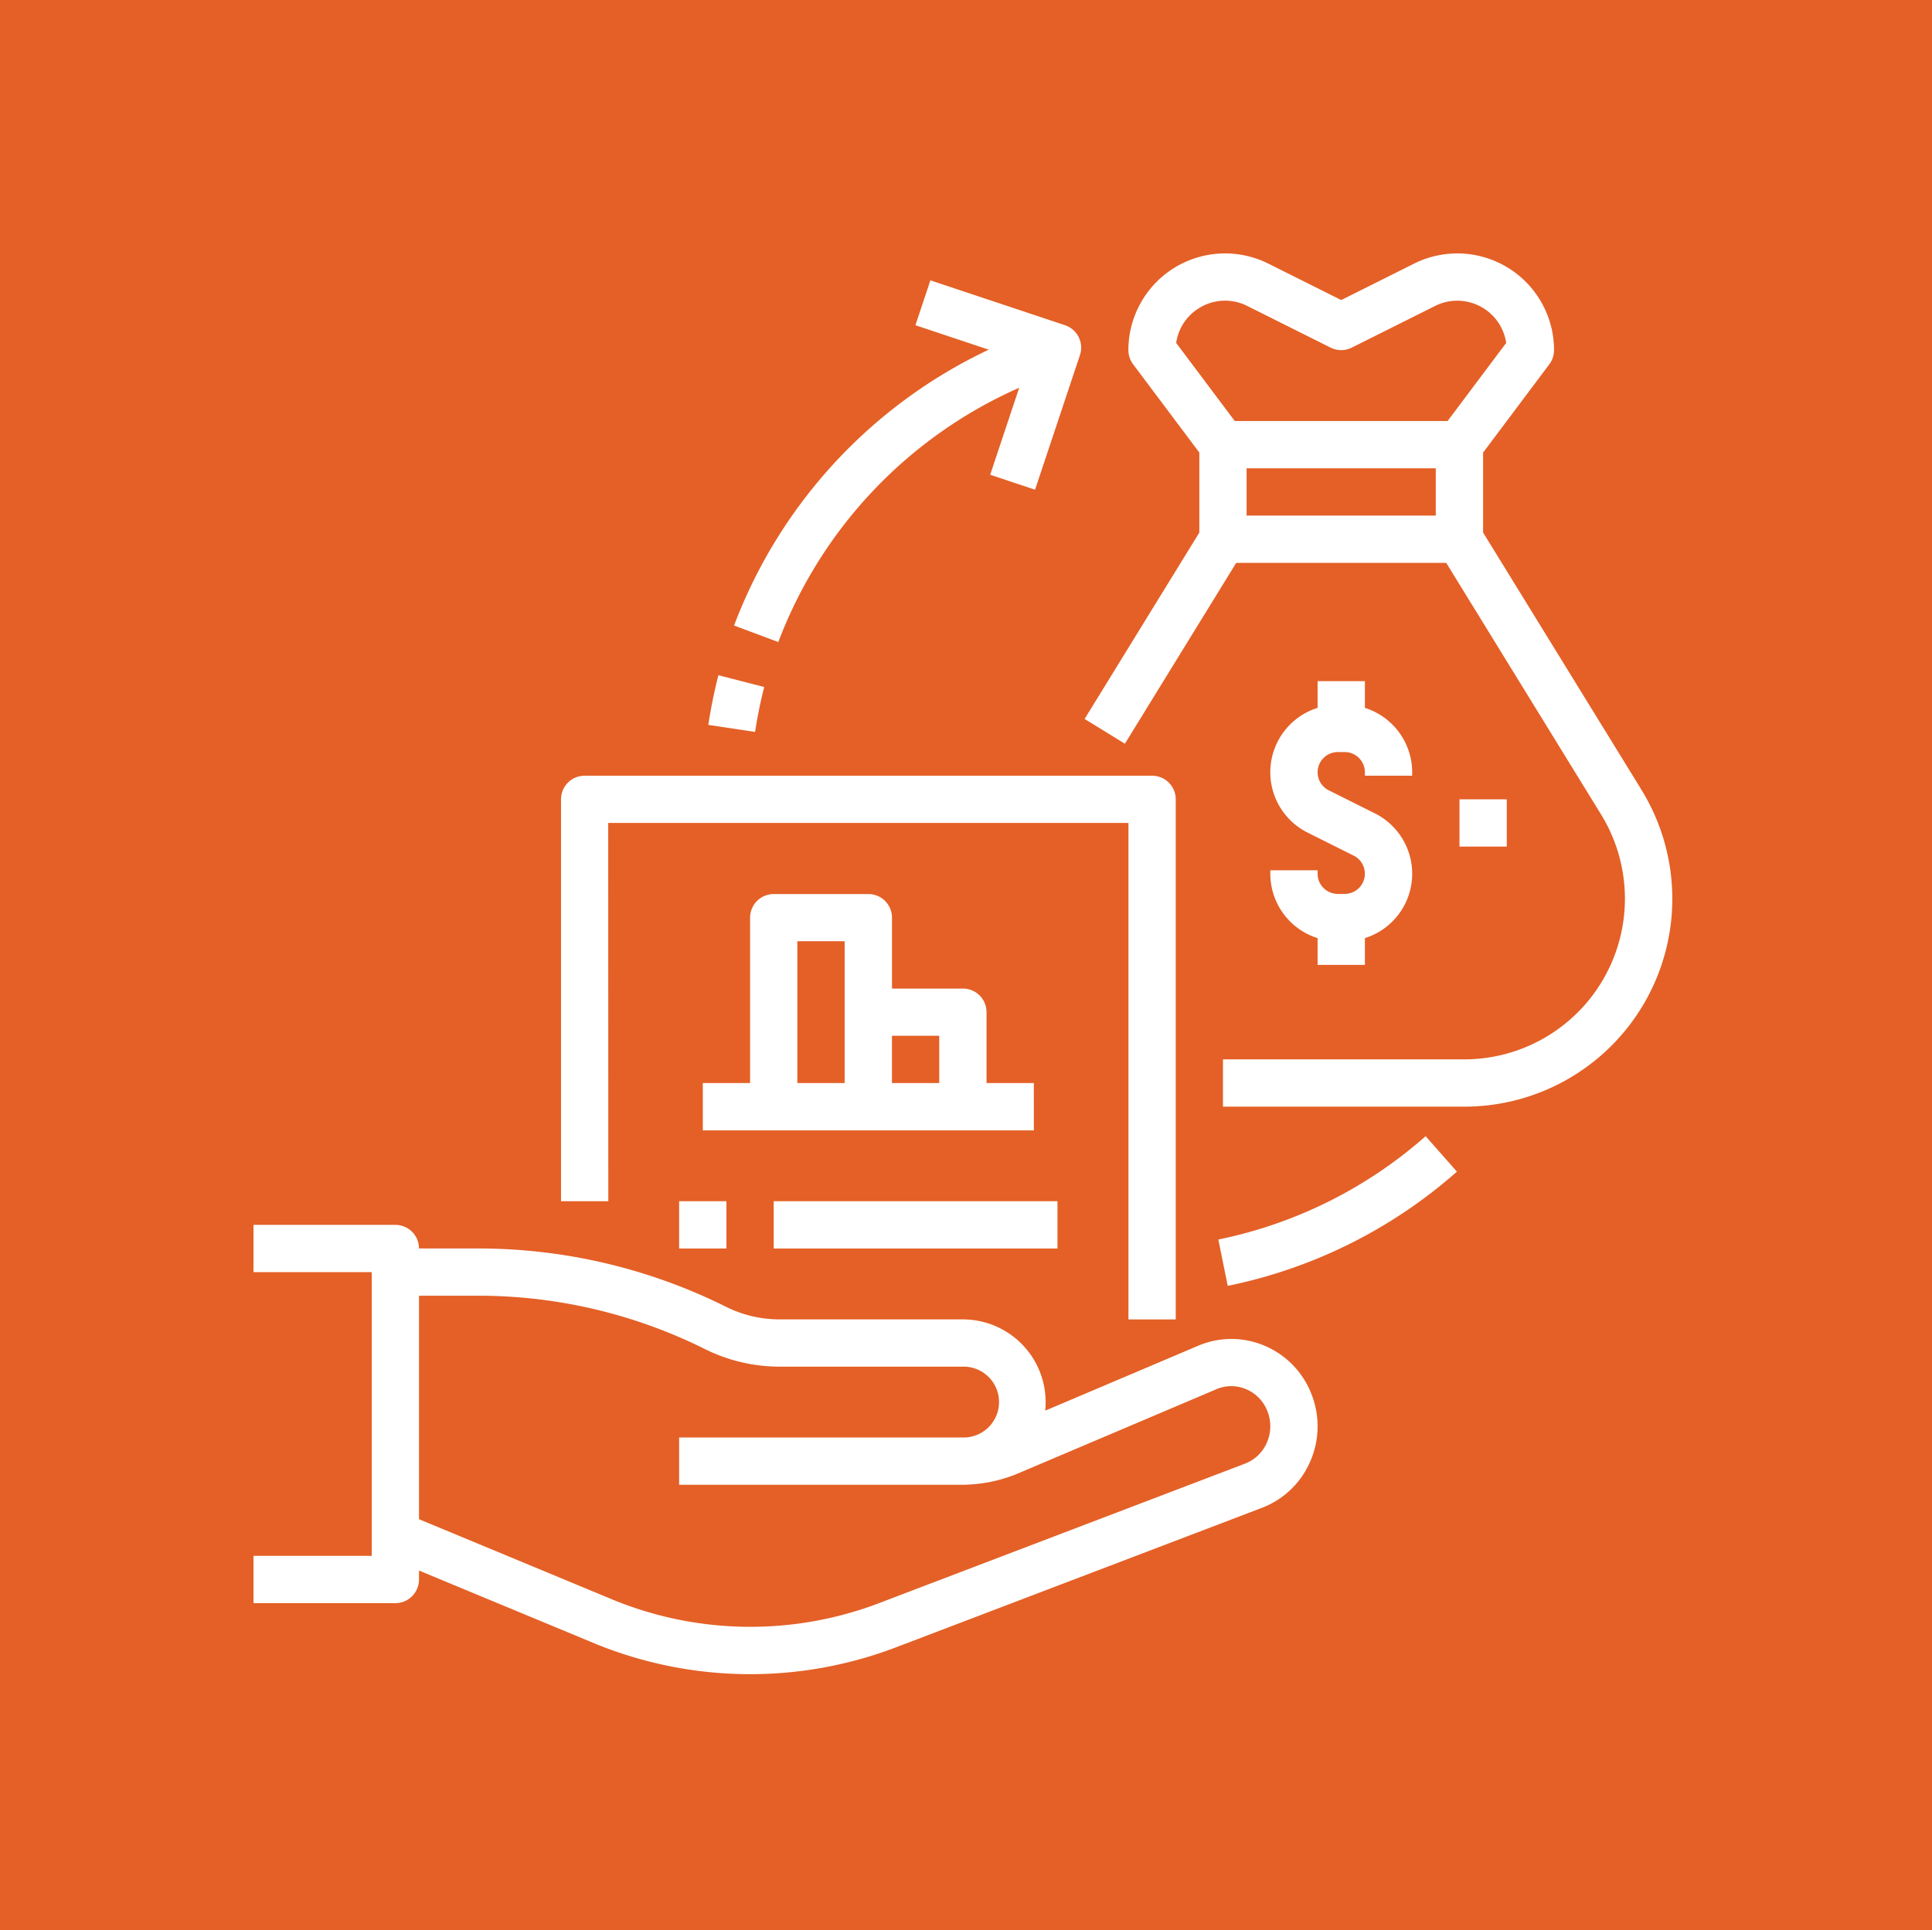
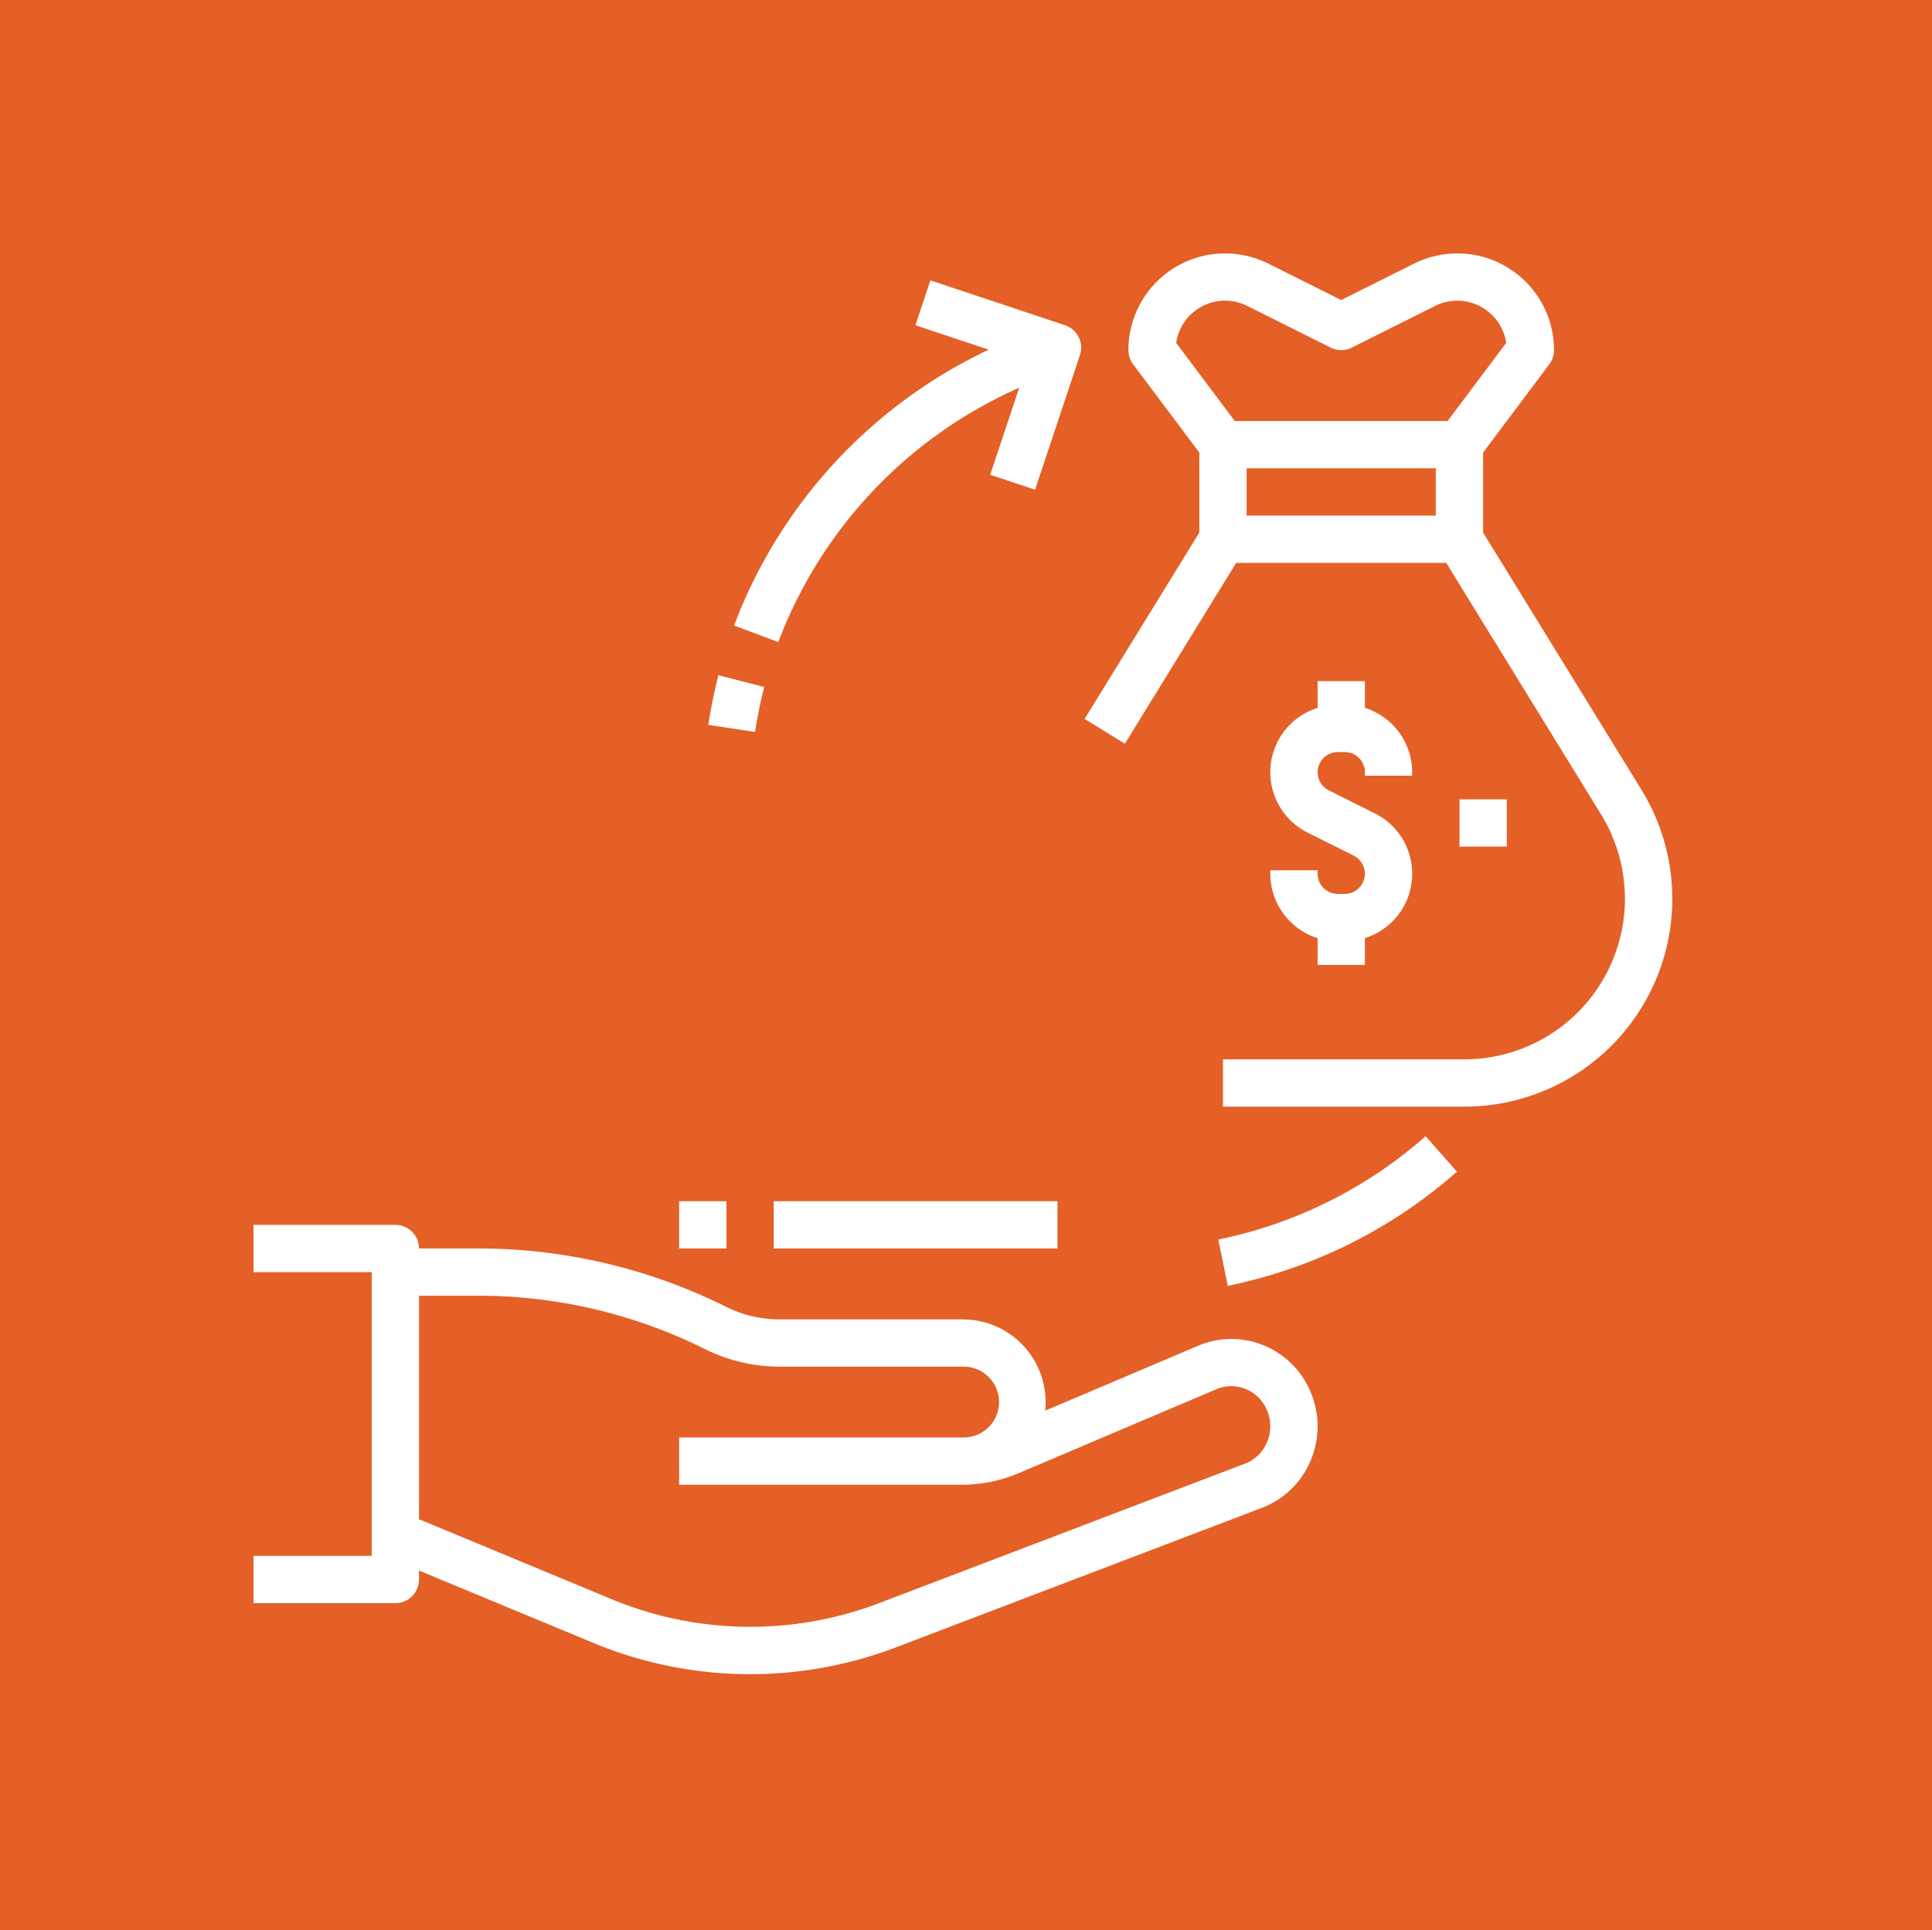
<svg xmlns="http://www.w3.org/2000/svg" width="131.022" height="130.919" viewBox="0 0 131.022 130.919">
  <g id="Group_795" data-name="Group 795" transform="translate(-3163 -2250)">
    <rect id="Shape_20_copy_3" data-name="Shape 20 copy 3" width="131.022" height="130.919" transform="translate(3163 2250)" fill="#e46027" />
    <g id="Outline" transform="translate(1267.699 1306.351)">
-       <path id="Path_549" data-name="Path 549" d="M2019.7,1140.773h35.281v33.677h3.207V1139.17a1.6,1.6,0,0,0-1.6-1.6h-38.488a1.6,1.6,0,0,0-1.6,1.6v27.262h3.207Z" transform="translate(-83.152 -141.301)" fill="#fff" />
-       <path id="Path_550" data-name="Path 550" d="M2086.942,1190.4h-3.208v-4.811a1.6,1.6,0,0,0-1.6-1.6h-4.811v-4.811a1.6,1.6,0,0,0-1.6-1.6H2069.3a1.6,1.6,0,0,0-1.6,1.6V1190.4h-3.207v3.208h22.451Zm-6.415-3.207v3.207h-3.207v-3.207Zm-9.622-6.415h3.208v9.622h-3.208Z" transform="translate(-121.53 -173.283)" fill="#fff" />
      <path id="Path_551" data-name="Path 551" d="M1981.051,1297.761a5.741,5.741,0,0,0-4.5.008l-10.368,4.4a5.615,5.615,0,0,0-5.011-6.161,5.7,5.7,0,0,0-.572-.03h-12.44a8.146,8.146,0,0,1-3.625-.856,37.658,37.658,0,0,0-16.755-3.955h-4.065a1.6,1.6,0,0,0-1.6-1.6h-9.622v3.207h8.018v19.244h-8.018v3.207h9.622a1.6,1.6,0,0,0,1.6-1.6v-.611l11.973,4.971a27.749,27.749,0,0,0,20.408.226l24.773-9.446a5.832,5.832,0,0,0,3.275-3.121,5.934,5.934,0,0,0,.094-4.6A5.836,5.836,0,0,0,1981.051,1297.761Zm.161,6.583a2.648,2.648,0,0,1-1.483,1.421l-24.774,9.446a24.543,24.543,0,0,1-18.046-.2l-13.192-5.479v-15.16h4.065a34.434,34.434,0,0,1,15.321,3.617,11.374,11.374,0,0,0,5.059,1.194h12.44a2.4,2.4,0,0,1,.095,4.806c-.064,0-.129,0-.194,0h-19.145v3.207H1960.5l.1,0v0c.112,0,.223,0,.333-.011a9.9,9.9,0,0,0,3.465-.782l13.406-5.693a2.557,2.557,0,0,1,2,0,2.652,2.652,0,0,1,1.447,1.493A2.751,2.751,0,0,1,1981.212,1304.344Z" transform="translate(0 -262.831)" fill="#fff" />
      <path id="Path_552" data-name="Path 552" d="M2231.44,997.222,2220.7,979.774v-5.426l4.49-5.987a1.6,1.6,0,0,0,.321-.962,6.56,6.56,0,0,0-9.493-5.867l-4.94,2.47-4.94-2.47a6.559,6.559,0,0,0-9.493,5.867,1.6,1.6,0,0,0,.321.962l4.49,5.987v5.426l-7.78,12.643,2.731,1.681,7.549-12.267H2218.2l10.505,17.072a10.9,10.9,0,0,1-9.279,16.606h-16.367v3.207h16.367a14.1,14.1,0,0,0,12.011-21.494Zm-30-32.675a3.331,3.331,0,0,1,3.261-.147l5.657,2.829a1.6,1.6,0,0,0,1.435,0l5.657-2.829a3.354,3.354,0,0,1,4.816,2.51l-3.974,5.3h-14.433l-3.974-5.3a3.329,3.329,0,0,1,1.555-2.363Zm16.051,14.077h-12.83v-3.207h12.83Z" transform="translate(-224.82 0)" fill="#fff" />
      <path id="Path_553" data-name="Path 553" d="M2256.486,1118.4v.234a4.586,4.586,0,0,0,3.207,4.368v1.813h3.208V1123a4.577,4.577,0,0,0,.677-8.461l-3.127-1.564a1.37,1.37,0,0,1,.612-2.595h.468a1.371,1.371,0,0,1,1.37,1.37v.234h3.207v-.234a4.586,4.586,0,0,0-3.207-4.368v-1.813h-3.208v1.813a4.577,4.577,0,0,0-.677,8.461l3.127,1.563a1.37,1.37,0,0,1-.612,2.595h-.468a1.371,1.371,0,0,1-1.37-1.37v-.234Z" transform="translate(-275.037 -115.716)" fill="#fff" />
      <rect id="Rectangle_226" data-name="Rectangle 226" width="3.207" height="3.207" transform="translate(1994.279 997.869)" fill="#fff" />
      <rect id="Rectangle_227" data-name="Rectangle 227" width="3.207" height="3.207" transform="translate(1941.357 1025.131)" fill="#fff" />
      <rect id="Rectangle_228" data-name="Rectangle 228" width="19.244" height="3.207" transform="translate(1947.772 1025.131)" fill="#fff" />
      <path id="Path_554" data-name="Path 554" d="M2094.409,977.258l-1.968,5.9,3.043,1.014,3.043-9.128a1.6,1.6,0,0,0-1.014-2.028h0l-9.128-3.043-1.014,3.043,4.973,1.658a33.96,33.96,0,0,0-17.272,18.711l3,1.123A30.723,30.723,0,0,1,2094.409,977.258Z" transform="translate(-129.989 -7.306)" fill="#fff" />
      <path id="Path_555" data-name="Path 555" d="M2070.159,1104.376l-3.106-.8a33.74,33.74,0,0,0-.685,3.369l3.172.477A30.576,30.576,0,0,1,2070.159,1104.376Z" transform="translate(-123.031 -114.125)" fill="#fff" />
      <path id="Path_556" data-name="Path 556" d="M2238.9,1266.574l.638,3.143a33.644,33.644,0,0,0,15.543-7.746l-2.122-2.406A30.433,30.433,0,0,1,2238.9,1266.574Z" transform="translate(-260.976 -238.845)" fill="#fff" />
    </g>
  </g>
</svg>